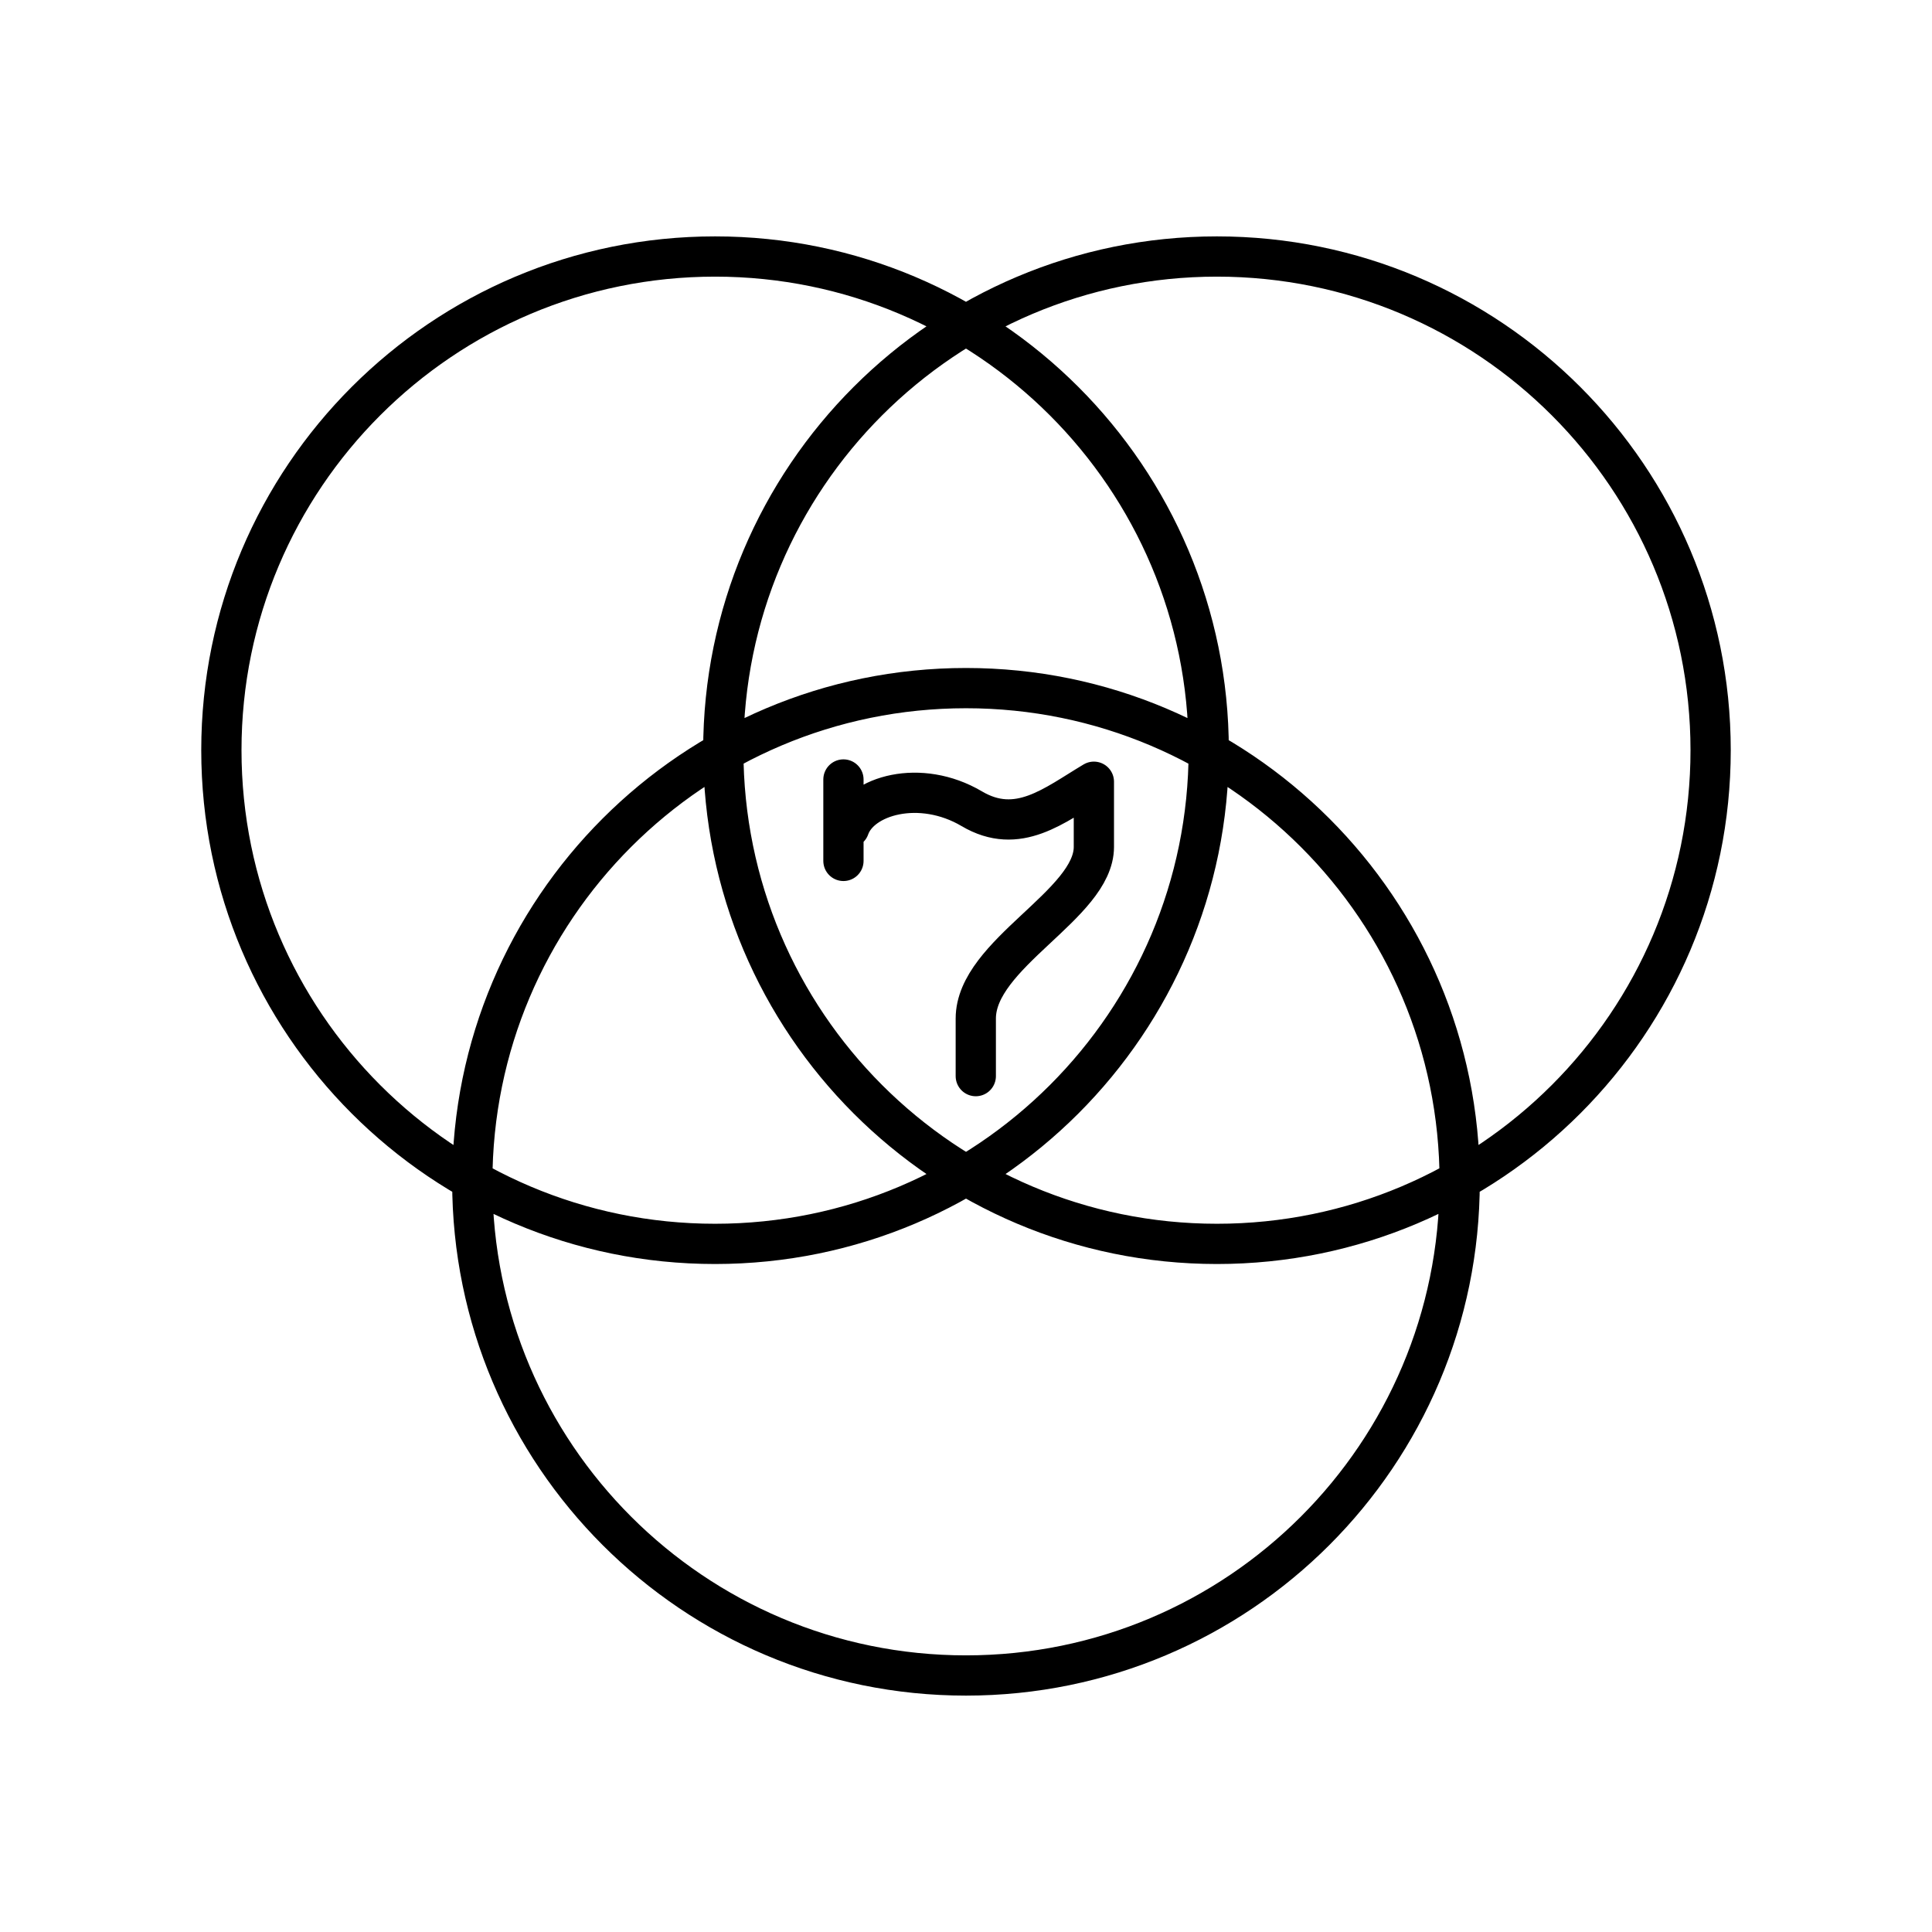
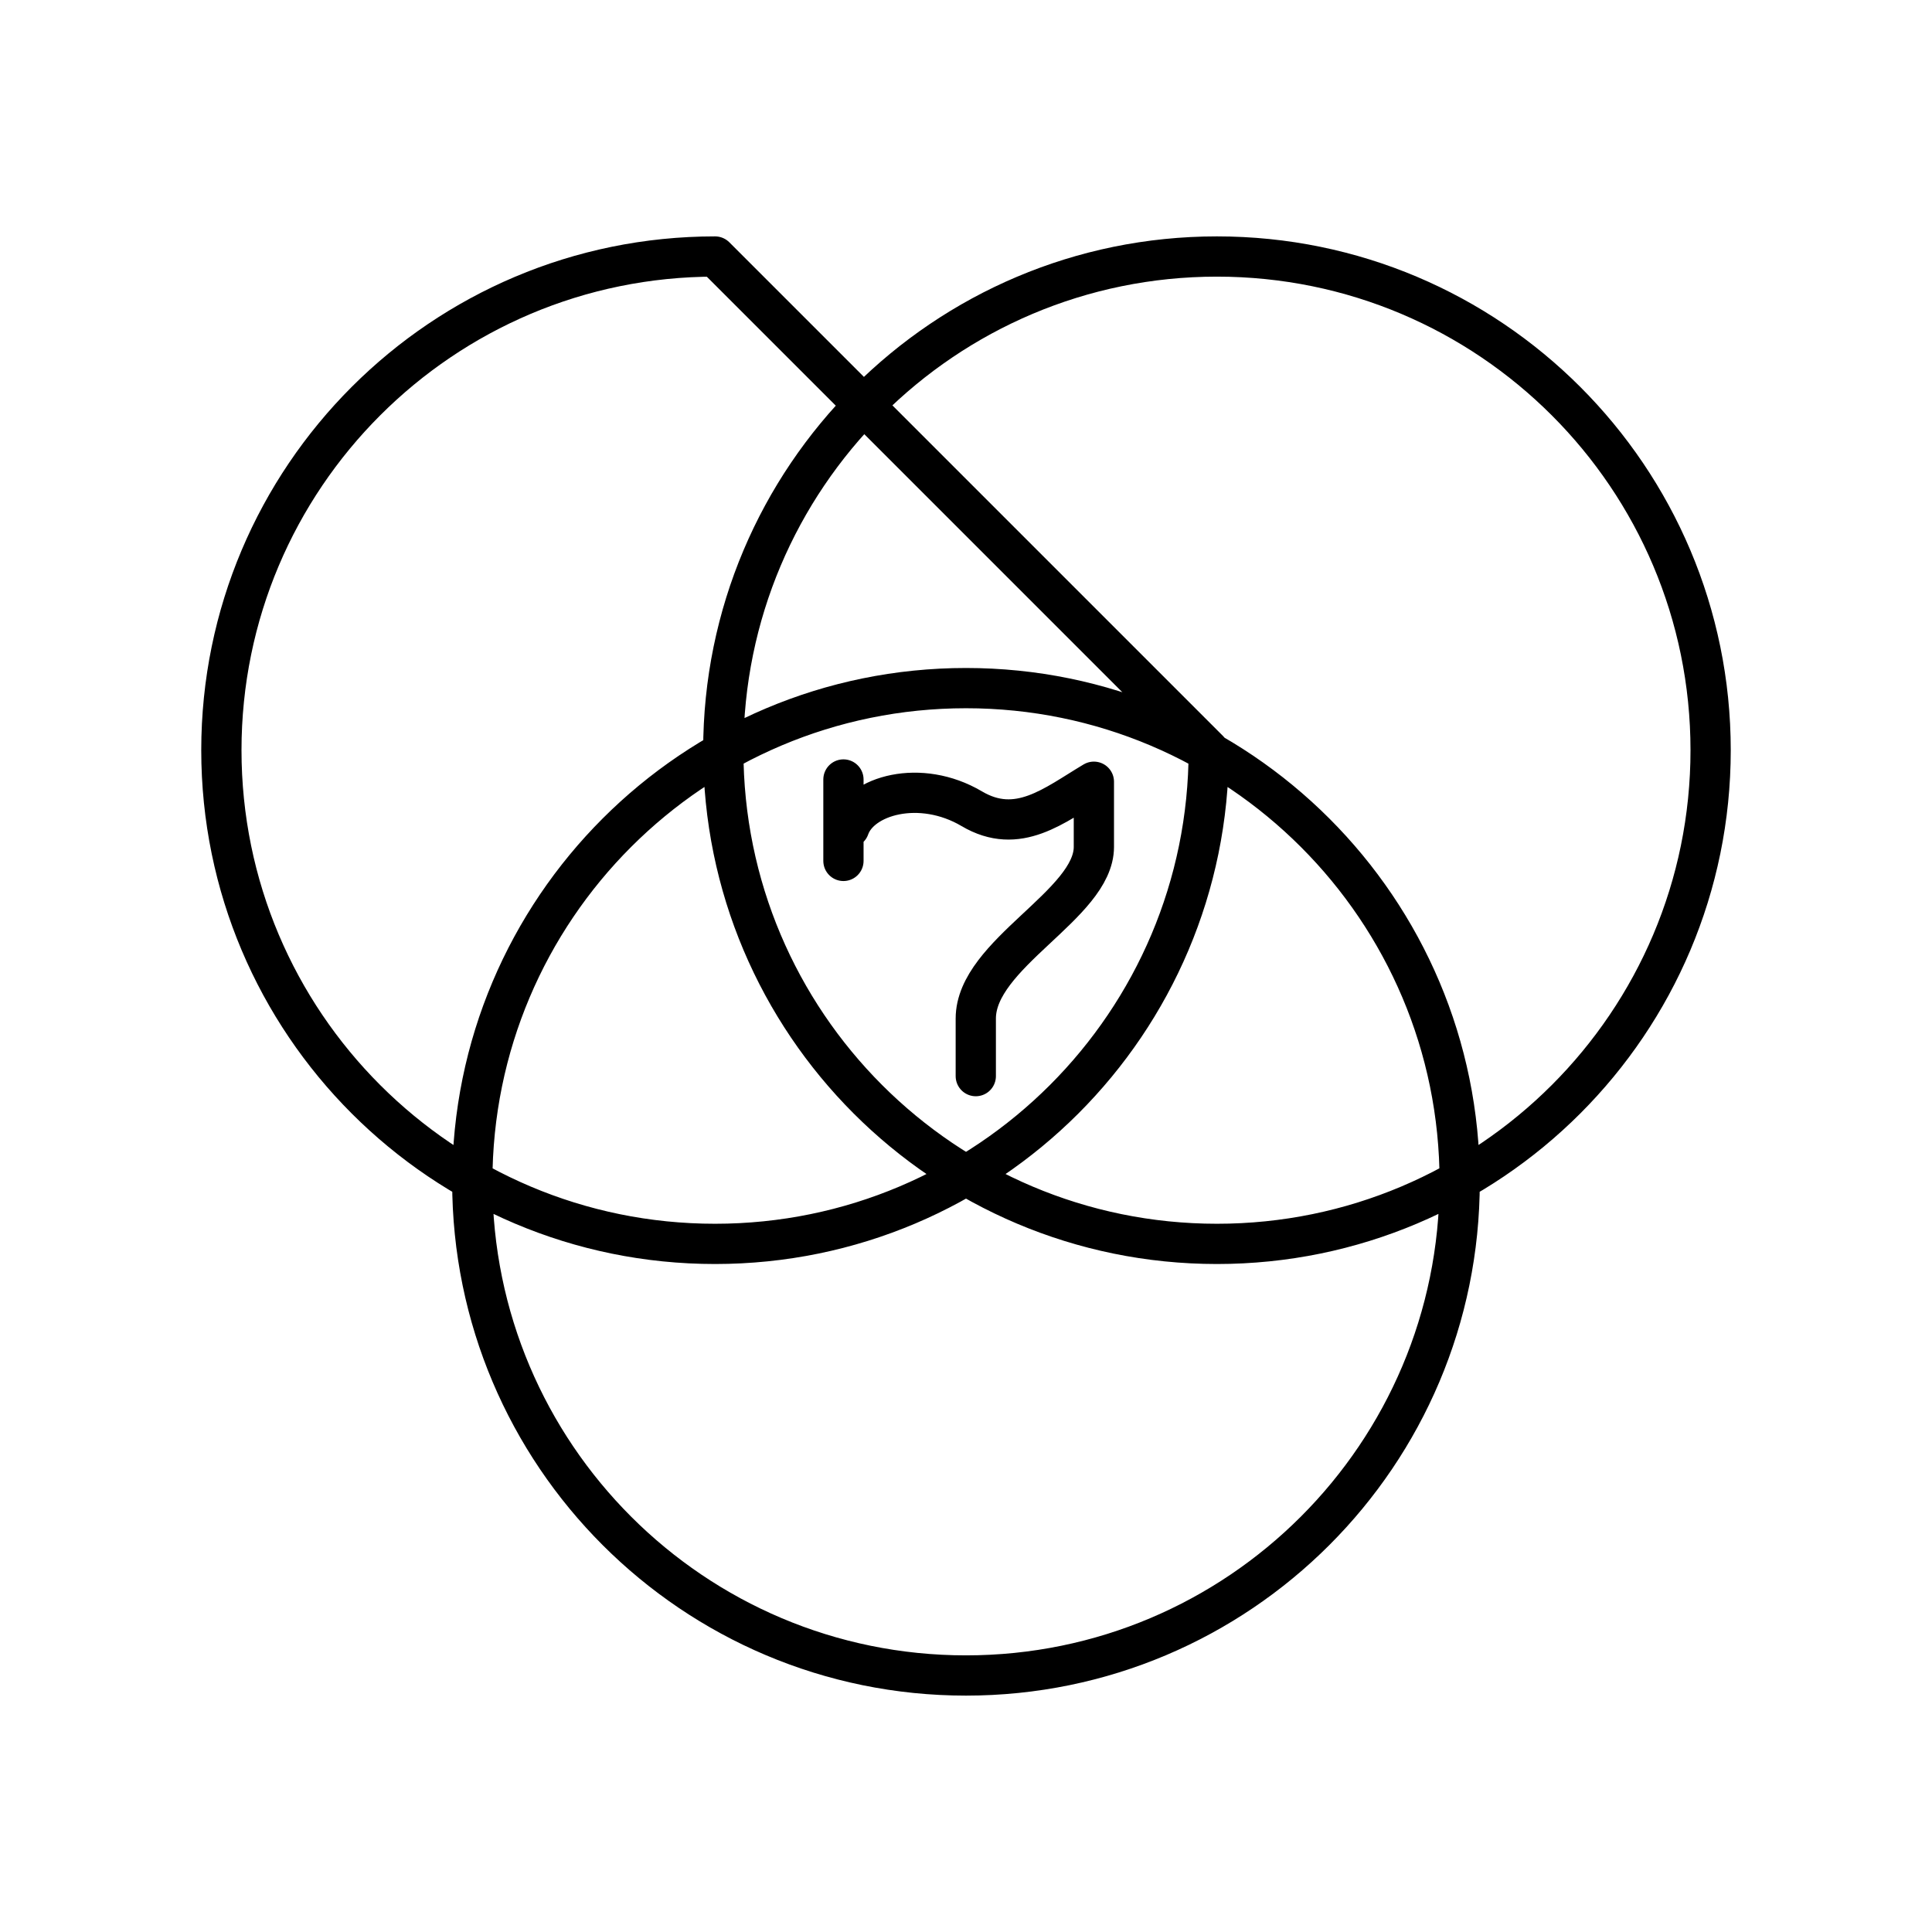
<svg xmlns="http://www.w3.org/2000/svg" width="800" height="800" viewBox="0 0 48 48">
-   <path fill="none" stroke="currentColor" stroke-linecap="round" stroke-linejoin="round" d="M21.098 20.565c.282-.807 1.765-1.228 3.044-.473c1.149.679 2.047-.08 3.035-.67v1.618c0 1.434-2.934 2.655-2.934 4.266v1.43m-3.288-5.347v-2.023m15.31 9.996c0 6.773-5.491 12.264-12.265 12.265c-6.774 0-12.265-5.491-12.266-12.265S17.226 17.096 24 17.096s12.266 5.492 12.266 12.266zm-6.234-10.724c0 6.774-5.491 12.265-12.265 12.266S5.5 25.412 5.5 18.638S10.992 6.373 17.766 6.373c6.773.001 12.263 5.492 12.264 12.265zm12.469 0c0 6.774-5.492 12.266-12.266 12.266c-6.773-.001-12.264-5.493-12.264-12.266S23.46 6.374 30.234 6.373c6.774 0 12.265 5.491 12.266 12.265" />
+   <path fill="none" stroke="currentColor" stroke-linecap="round" stroke-linejoin="round" d="M21.098 20.565c.282-.807 1.765-1.228 3.044-.473c1.149.679 2.047-.08 3.035-.67v1.618c0 1.434-2.934 2.655-2.934 4.266v1.43m-3.288-5.347v-2.023m15.31 9.996c0 6.773-5.491 12.264-12.265 12.265c-6.774 0-12.265-5.491-12.266-12.265S17.226 17.096 24 17.096s12.266 5.492 12.266 12.266zm-6.234-10.724c0 6.774-5.491 12.265-12.265 12.266S5.5 25.412 5.5 18.638S10.992 6.373 17.766 6.373zm12.469 0c0 6.774-5.492 12.266-12.266 12.266c-6.773-.001-12.264-5.493-12.264-12.266S23.46 6.374 30.234 6.373c6.774 0 12.265 5.491 12.266 12.265" />
</svg>